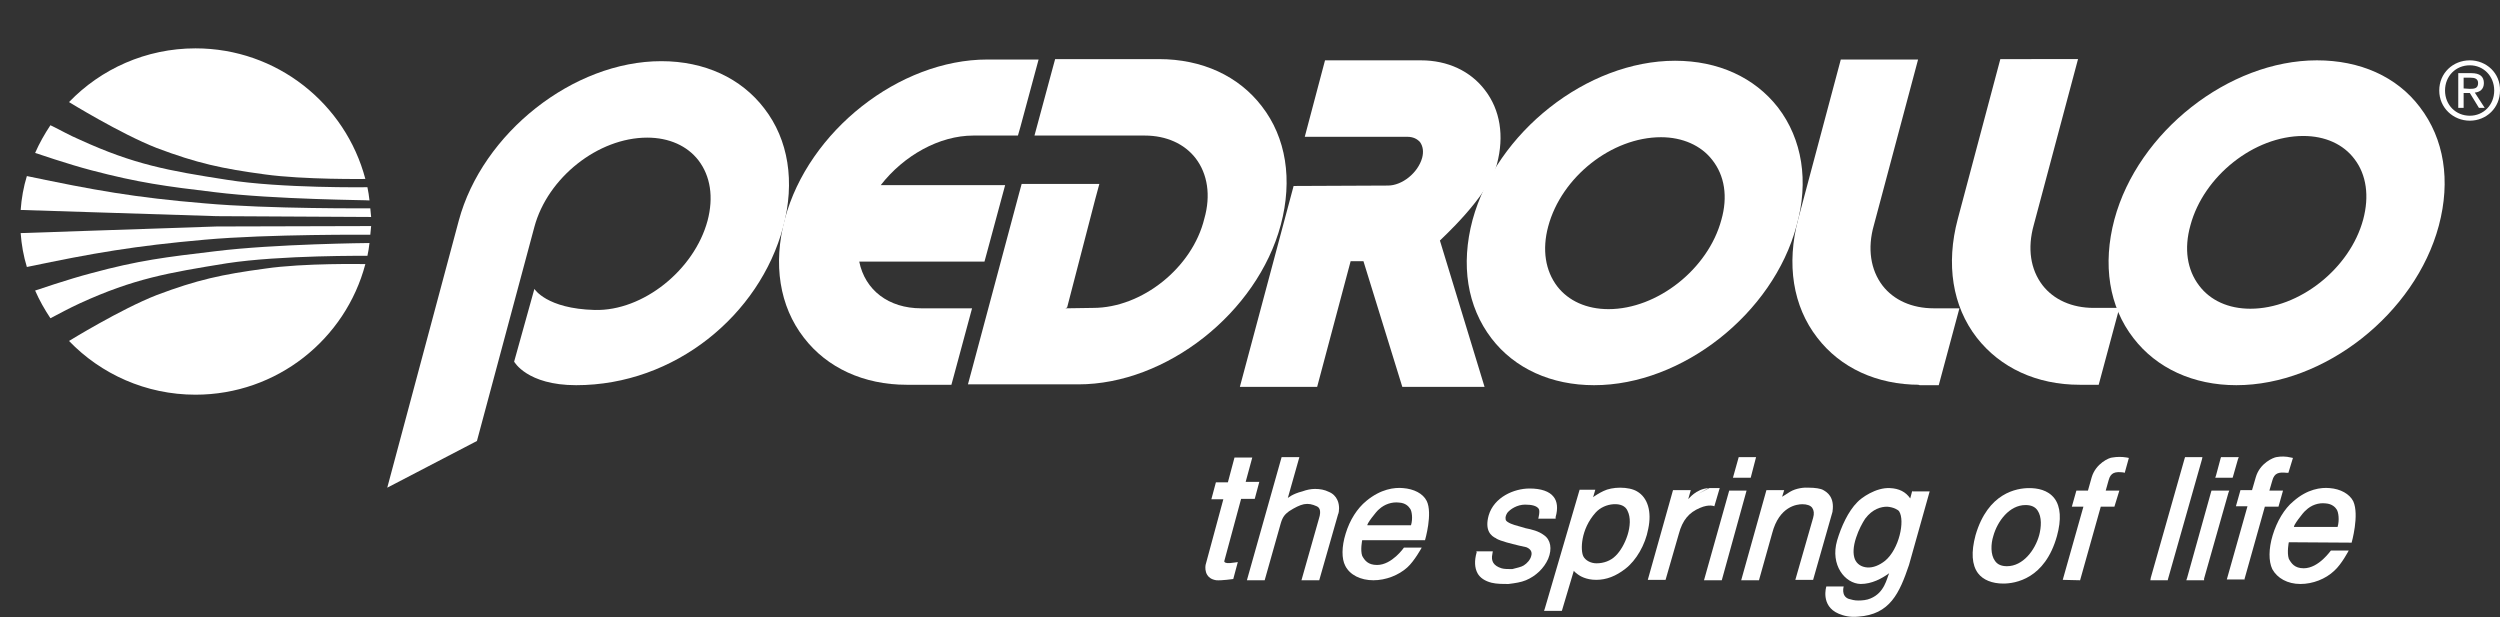
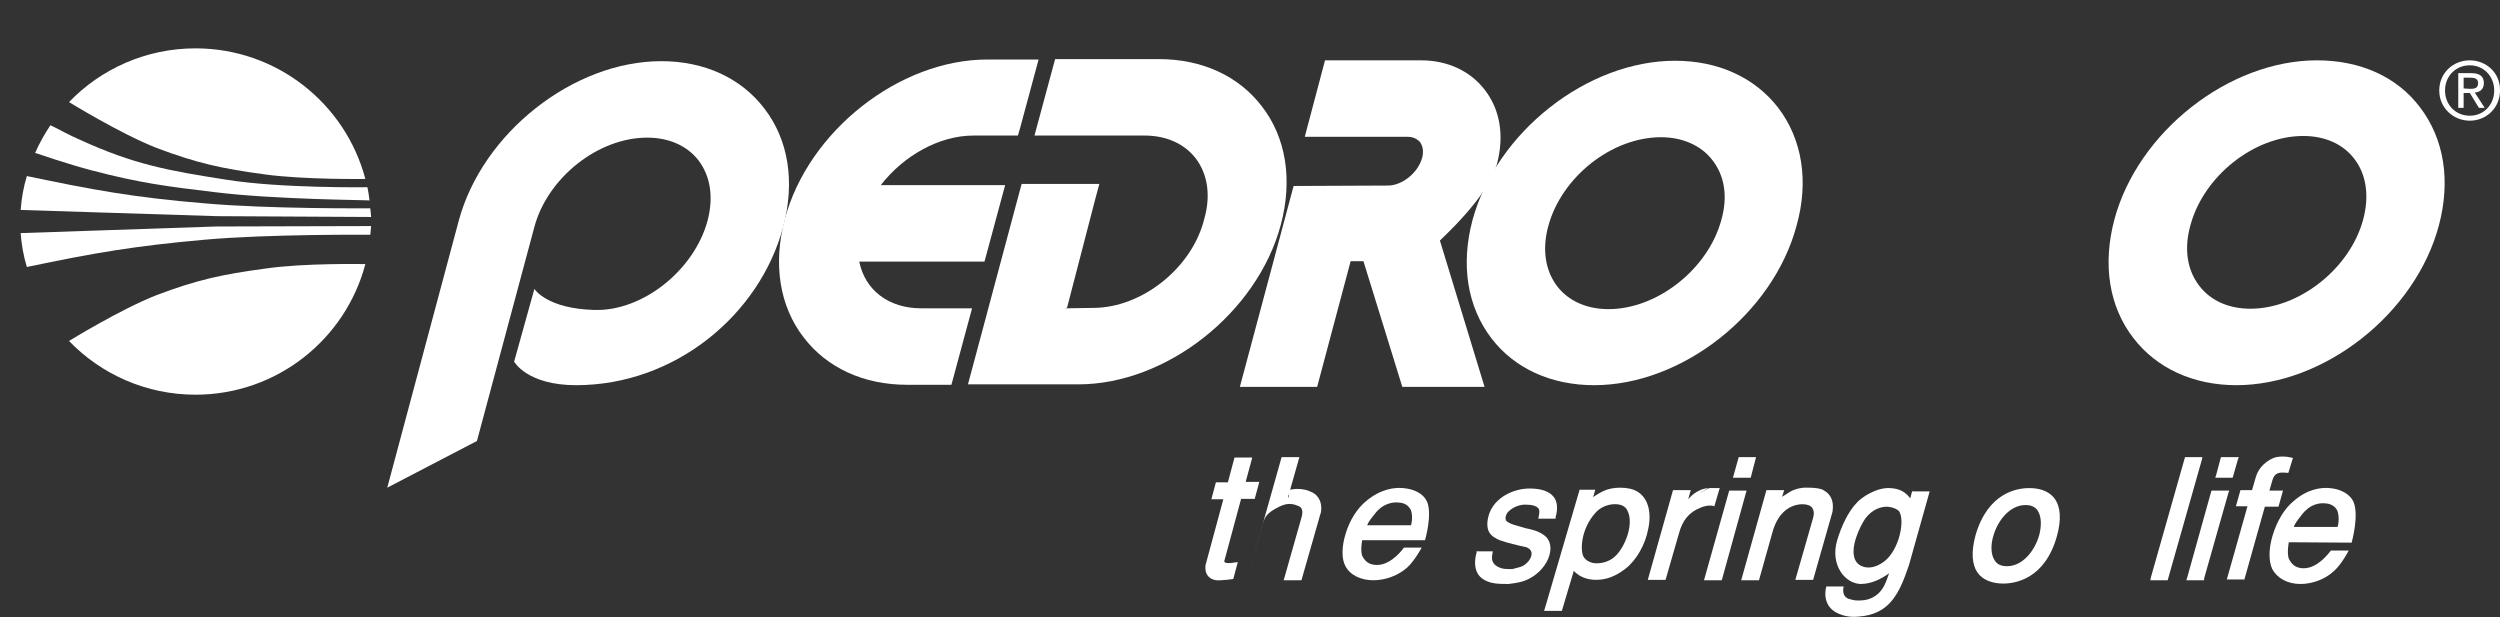
<svg xmlns="http://www.w3.org/2000/svg" version="1.1" id="layer" x="0px" y="0px" viewBox="0 0 604.9 149.3" style="enable-background:new 0 0 604.9 149.3;" xml:space="preserve">
  <rect x="0" y="0" width="604.9" height="149.3" fill="#333333" stroke="none" />
  <style type="text/css">
	.st0{fill:#FFFFFF;}
</style>
  <path class="st0" d="M16.7,24.7c7.7-8,18.6-13,30.6-13c19.7,0,36.3,13.4,41.1,31.6c0,0-14.9,0.2-24.3-1.1  c-10.4-1.4-16.4-2.7-26.2-6.4C29.2,32.4,16.7,24.7,16.7,24.7" />
  <path class="st0" d="M52,46.5c-11.8-1.4-18.5-2.3-29.9-5.3C16.7,39.8,8.5,37,8.5,37c1-2.3,2.3-4.6,3.7-6.7c2.7,1.3,4.3,2.3,7.1,3.5  c13.1,6,21.4,7.5,35.6,9.7c13.1,2.1,34,1.8,34,1.8c0.2,1,0.4,2.1,0.5,3.2C89.4,48.4,66.5,48.3,52,46.5" />
  <path class="st0" d="M5,50.8c0.2-2.8,0.7-5.6,1.5-8.2c16.2,3.4,26.1,5.2,43,6.6c15.6,1.4,40.1,1.2,40.1,1.2c0.1,0.7,0.1,1.4,0.2,2.1  l-37.4-0.2L5,50.8z" />
  <path class="st0" d="M16.7,82.5c7.7,8,18.6,13,30.6,13c19.7,0,36.3-13.4,41.1-31.6c0,0-14.9-0.3-24.3,1.1  c-10.4,1.4-16.4,2.7-26.2,6.4C29.2,74.8,16.7,82.5,16.7,82.5" />
-   <path class="st0" d="M52,60.8c-11.8,1.4-18.5,2.2-29.9,5.3c-5.4,1.4-13.6,4.2-13.6,4.2c1,2.3,2.3,4.6,3.7,6.7  c2.7-1.4,4.3-2.3,7.1-3.6c13.1-6,21.4-7.4,35.6-9.7c13.1-2,34-1.8,34-1.8c0.2-1,0.4-2,0.5-3.1C89.4,58.8,66.5,59,52,60.8" />
  <path class="st0" d="M5,56.4c0.2,2.8,0.7,5.6,1.5,8.2c16.2-3.4,26.1-5.1,43-6.6c15.6-1.4,40.1-1.2,40.1-1.2c0.1-0.7,0.1-1.4,0.2-2.1  l-37.4,0.1L5,56.4z" />
  <path class="st0" d="M139.4,93.2c23.9,0,44.4-17,50.1-38.3c2.9-10.9,1.3-21.1-4.6-28.7c-5.6-7.3-14.4-11.4-24.9-11.4  c-21.3,0-43.3,17.4-49,38.6L93.7,118l21.7-11.3l13.9-51.8c3.2-11.9,15.4-21.6,27.3-21.6c5.3,0,9.7,2,12.4,5.5  c2.9,3.8,3.7,8.9,2.2,14.6C168,65.3,155.6,75.3,143.9,75s-14.6-5.1-14.6-5.1l-4.9,17.6C124.4,87.5,127.5,93.2,139.4,93.2" />
  <path class="st0" d="M598.8,22.4c1.2-0.1,2.2-0.8,2.2-2.3c0-1.6-1-2.4-3-2.4h-3.2v8.4h1.3v-3.6h1.5l2.2,3.6h1.4L598.8,22.4z   M596.1,21.4v-2.6h1.7c0.9,0,1.8,0.2,1.8,1.3c0,1.3-0.9,1.4-2,1.4L596.1,21.4L596.1,21.4z" />
  <path class="st0" d="M597.6,14.6c-4.1,0-7.4,3.1-7.4,7.3c0,4.2,3.4,7.3,7.4,7.3s7.3-3.1,7.3-7.3C605,17.7,601.6,14.6,597.6,14.6   M597.6,28c-3.4,0-6-2.6-6-6.1s2.6-6.1,6-6.1c3.3,0,5.9,2.6,5.9,6.1S600.9,28,597.6,28" />
  <path class="st0" d="M213.1,44.8c5.6-7.2,14.2-12,22.4-12h8.5h2.3l0.6-2.1l3.4-12.6l1-3.7h-3.8h-8.6c-21.3,0-43.3,17.3-49,38.6  c-2.9,10.9-1.3,21.1,4.6,28.7c5.6,7.3,14.5,11.4,24.9,11.4h8.6h2.2l0.6-2.2l3.4-12.6l1-3.7h-3.8h-8.5c-7.9,0-13.6-4.4-15-11.3h0.1  h28h2.2l0.6-2.2l3.4-12.6l1-3.7h-3.8h-25.9L213.1,44.8z" />
  <path class="st0" d="M264.5,74.5l-6.7,0.1l0.4-0.2l6.8-26.2l1-3.7h-3.9h-12.6h-2.3l-0.6,2.2l-11.4,42.6l-1,3.7h3.8h22.9  c21.3,0,43.3-17.3,49-38.6c2.9-10.9,1.3-21.1-4.6-28.7c-5.6-7.3-14.4-11.4-24.9-11.4h-22.9h-2.2l-0.6,2.2l-3.4,12.6l-1,3.7h3.8H277  c5.2,0,9.6,2,12.3,5.5c2.9,3.8,3.7,9,2.1,14.6C288.5,64.8,276.3,74.5,264.5,74.5L264.5,74.5z" />
  <path class="st0" d="M362.2,39.7c1.8-6.8,0.8-13.1-2.9-17.9c-3.5-4.6-9-7.2-15.5-7.2h-23.2l-4.9,18.5h24.8c1.4,0,2.4,0.5,3.1,1.3  c0.7,1,0.9,2.3,0.5,3.8c-1,3.6-4.8,6.7-8.3,6.7h-0.2L313,45l-13,48.6h18.7l8.1-30.4h3.1l9.4,30.4h19.9l-10.8-35.4  C348.4,58.1,360.1,47.7,362.2,39.7" />
-   <path class="st0" d="M473.7,53c-2.9,10.9-1.3,21.1,4.6,28.7c5.7,7.3,14.5,11.4,24.9,11.4h0.4h4.2l5-18.6h-6.2c-5.3,0-9.7-2-12.4-5.5  c-2.9-3.8-3.7-8.9-2.1-14.6l10.7-40.1H484L473.7,53z" />
-   <path class="st0" d="M435.1,53c-2.9,10.9-1.3,21.1,4.6,28.7c5.6,7.3,14.4,11.4,24.8,11.4l-0.7-0.1l0.7,0.2h4.6l5-18.6h-6.2  c-5.3,0-9.7-2-12.4-5.5c-2.9-3.8-3.7-9-2.1-14.6l10.7-40.1h-18.7L435.1,53z" />
  <path class="st0" d="M585.5,25.9c-5.6-7.4-14.5-11.3-24.9-11.3c-21.3,0-43.3,17.3-49,38.5c-2.9,10.9-1.3,21.1,4.6,28.7  c5.6,7.3,14.5,11.4,24.9,11.4c21.3,0,43.3-17.3,49-38.6C593,43.7,591.4,33.6,585.5,25.9 M571.8,53.1c-3.2,11.9-15.5,21.6-27.3,21.6  c-5.3,0-9.7-2-12.4-5.6c-2.9-3.8-3.7-8.9-2.1-14.6c3.2-11.9,15.4-21.6,27.3-21.6c5.3,0,9.7,2,12.4,5.6  C572.6,42.3,573.3,47.5,571.8,53.1" />
  <path class="st0" d="M430.2,26c-5.7-7.3-14.5-11.3-24.9-11.3c-21.3,0-43.2,17.3-49,38.5c-2.9,10.9-1.3,21,4.6,28.7  c5.6,7.3,14.5,11.3,24.8,11.3c21.3,0,43.3-17.3,49-38.6C437.7,43.9,436.1,33.7,430.2,26 M416.5,53.2c-3.2,11.9-15.5,21.6-27.3,21.6  c-5.3,0-9.7-2-12.4-5.5c-2.9-3.8-3.7-8.9-2.2-14.5c3.2-12,15.4-21.6,27.3-21.6c5.2,0,9.7,2,12.4,5.5  C417.3,42.5,418.1,47.6,416.5,53.2" />
  <path class="st0" d="M569,131.3c0,0,1.9-6.7,0.4-10c-0.9-1.8-3.1-3-5.7-3.2c-2.1-0.2-5.4,0.2-8.8,3.2c-2.2,1.8-4,4.9-5,8.2  c-1,3.3-1,6.3-0.1,8.2c1.2,2.2,3.7,3.6,6.8,3.6c3,0,6.1-1.2,8.2-3.2c1.8-1.6,3.5-4.9,3.5-4.9H564c0-0.1-2.9,4.3-6.6,4.3  c-2.2,0-3-1.2-3.6-2.3c-0.5-1.5,0-4,0-4L569,131.3z M557.9,123.5L557.9,123.5c1.3-1.3,3.1-1.9,4.8-1.7c1.6,0.1,2.4,1,2.7,1.5  c0.4,0.6,0.7,2.5,0.2,4.2c-1.3,0-6.5,0-10.5,0C554.6,127.5,557.3,123.9,557.9,123.5" />
  <path class="st0" d="M297.1,116.7h-2.9l-1.1,4.1h2.9l-4.3,15.9c-0.1,0.6-0.1,1.6,0.4,2.4c0.3,0.5,0.9,1.1,2.2,1.3  c1.3,0.1,4.1-0.3,4.1-0.3l1.1-4.1l-0.7,0.1c-1.9,0.3-2.3,0.1-2.5-0.1c-0.1-0.1-0.1-0.3,0-0.5l4-14.8h3.3l1.1-4.1h-3.3l1.6-5.9h-4.3  L297.1,116.7z" />
-   <path class="st0" d="M311.6,120.5l2.8-9.9h-4.3l-8.4,29.8h4.3l3.9-13.8c0.5-1.7,1.1-2.2,2-2.9c1.4-0.9,2.6-1.5,3.6-1.7  c1.1-0.2,2,0,3.1,0.5c0.4,0.2,1.3,0.7,0.5,3.1l-4.2,14.8h4.3l4.6-16.1v0.1c0.2-0.5,0.4-2.1-0.2-3.4c-0.4-0.9-1.1-1.6-2.1-2  c-1-0.5-2.1-0.7-3.3-0.7c-1,0-2,0.2-3.1,0.6C312.7,119.5,311.6,120.5,311.6,120.5" />
+   <path class="st0" d="M311.6,120.5l2.8-9.9h-4.3l-8.4,29.8l3.9-13.8c0.5-1.7,1.1-2.2,2-2.9c1.4-0.9,2.6-1.5,3.6-1.7  c1.1-0.2,2,0,3.1,0.5c0.4,0.2,1.3,0.7,0.5,3.1l-4.2,14.8h4.3l4.6-16.1v0.1c0.2-0.5,0.4-2.1-0.2-3.4c-0.4-0.9-1.1-1.6-2.1-2  c-1-0.5-2.1-0.7-3.3-0.7c-1,0-2,0.2-3.1,0.6C312.7,119.5,311.6,120.5,311.6,120.5" />
  <path class="st0" d="M344.8,130.7c0,0,1.9-6.5,0.4-9.5c-0.9-1.8-3.1-2.9-5.7-3.1c-2.1-0.2-5.4,0.2-8.9,3.1c-2.2,1.8-4,4.6-5,7.9  c-1,3.2-1,6.1-0.1,7.8c1.1,2.2,3.7,3.5,6.8,3.5c3,0,6.1-1.2,8.2-3.1c1.7-1.5,3.5-4.8,3.5-4.8h-4.3c0,0-2.9,4.2-6.5,4.2  c-2.2,0-3-1.1-3.6-2.2c-0.5-1.4,0-3.8,0-3.8H344.8z M333.7,123.2L333.7,123.2c1.3-1.2,3.1-1.8,4.8-1.6c1.6,0.1,2.3,0.9,2.7,1.5  c0.4,0.5,0.7,2.4,0.2,4c-1.3,0-6.5,0-10.5,0C330.4,127.1,333.1,123.6,333.7,123.2" />
  <path class="st0" d="M357.3,133.6c-0.6,2.1-0.5,3.8,0.2,5.1c0.6,1.1,1.8,1.9,3.4,2.3c1.2,0.3,2.7,0.3,4.1,0.3c1.6-0.2,3-0.4,4.2-0.9  c2.4-1,4.4-2.9,5.4-5.2c1-2.4,0.6-4.6-1-5.7c-1.3-1-3-1.4-4.5-1.7l-0.3-0.1c-1.8-0.5-3.1-0.8-4-1.4c-0.3-0.2-0.5-0.4-0.5-0.7  c-0.1-0.5,0.1-1,0.4-1.5c0.7-0.9,2.4-2,4.3-2c1.7,0,2.8,0.3,3.3,1c0.4,0.5-0.1,2.4-0.1,2.4h4.2v-0.4c0.6-2.1,0.4-3.8-0.5-4.9  c-1-1.3-3-2-5.8-2c-3.8,0-8.6,2.1-9.9,6.5c-1,3.6,0.5,5,1.9,5.6H362c1.3,0.7,3.5,1.2,5.5,1.7l1.8,0.4c1,0.4,1.5,1.1,1.2,2.1  c-0.2,0.9-1,1.8-1.8,2.3c-0.6,0.4-1.7,0.6-2.8,0.9h0.1c-1,0-2.1,0-2.7-0.2c-1.9-0.6-2.6-1.7-2.2-3.5l0.1-0.6h-4L357.3,133.6z" />
  <path class="st0" d="M396.1,118.9c-1-0.6-2.5-0.9-4.1-0.9c-1.5,0-3,0.3-4,0.8c-0.9,0.4-2.5,1.4-2.5,1.5v-0.1l0.5-1.7h-3.8l-8.4,28.7  l-0.2,0.6h4.3l0.1-0.3l2.8-9.4c0.2,0.3,0.6,0.6,1,0.9s1.9,1.3,4.4,1.3s4.8-0.9,7.1-2.7c2.6-2,4.8-5.8,5.5-9.6  C399.7,123.8,398.7,120.4,396.1,118.9 M390.9,134.5c-1.2,1.2-2.9,1.8-4.6,1.8c-1.4,0-2.7-0.7-3.2-1.7c-0.7-1.4-0.7-6.5,3-10.6  c1.1-1.2,2.7-1.9,4.3-2c1.6-0.1,2.9,0.4,3.4,1.6C395.4,126.8,393.2,132.3,390.9,134.5" />
  <path class="st0" d="M408.5,120.7l0.6-2.1h-4.3l-6.1,21.7h4.3l3.2-11.1c0.9-3.4,2.5-5.2,5.1-6.3c2.3-1,3.5-0.4,3.5-0.4l1.3-4.4h-2.5  L408.5,120.7z M413.4,118.1c-3.1,0.2-4.9,2.7-4.9,2.7" />
  <polygon class="st0" points="418.4,118.7 412.3,140.4 416.6,140.4 422.6,118.7 " />
  <polygon class="st0" points="420.7,110.6 419.3,115.6 423.6,115.6 424.9,110.6 " />
  <path class="st0" d="M421.3,140.4h4.3l3.2-11.4c1.7-6.5,6-7,7.3-7c1.1,0,2,0.3,2.4,0.9s0.5,1.4,0.2,2.4l-4.3,15h4.3l4.7-16.5v-0.1  c0.5-3.4-1.3-4.6-2.2-5.1c-0.6-0.4-2.1-0.6-3.5-0.6c-1.1-0.1-3.1,0.1-4.6,1l-1.9,1.2l0.5-1.6h-4.3L421.3,140.4z" />
  <path class="st0" d="M462.7,118.7c0,0-0.3,1.1-0.5,1.9c-1.1-1.6-2.7-2.4-4.9-2.5c-3.4-0.2-7,2.4-7.9,3.4c-2.2,2.2-3.9,5.9-4.9,9.3  c-1.7,5.9,1.9,10.4,5.7,10.5c2.7,0,5.1-1.3,6.9-2.6c-0.6,1.3-1.1,4.7-4.5,6.1c-0.9,0.4-2,0.5-3,0.5c-0.9,0-1.6-0.2-2.3-0.4  c-1.9-0.7-1.2-3-1.2-3h-4.2c0,0-1.5,4.7,3,6.6c1.2,0.5,2.7,0.9,4.7,0.7c7.7-0.5,10-5.7,12.3-12.5l5-17.8h-4.2V118.7z M456.1,135.7  c-1.4,1.1-2.9,1.7-4.3,1.6s-2.5-0.8-3-2c-0.5-1.3-0.4-3.1,0.3-5.2c0.6-1.9,1.6-3.7,2.2-4.6c1.8-2.4,3.9-2.9,5.3-2.9  c1.6,0.1,2.7,0.8,2.9,1.1l0,0l0,0C461,126,459.5,132.9,456.1,135.7" />
  <path class="st0" d="M497.1,120.6c-1.6-2.1-4.2-2.5-6.1-2.5c-3,0-10,1.1-13,11.4c-1.1,4.1-0.9,7.2,0.6,9.2c1.2,1.6,3.4,2.5,6.1,2.5  c2.9,0,10.1-1.1,13-11.5C498.8,125.7,498.6,122.6,497.1,120.6 M493.4,129.5c-1,3.6-3.9,7.5-7.8,7.5c-1.3,0-2.3-0.4-2.9-1.3  c-1.1-1.5-1-4.1-0.4-6c1-3.6,3.9-7.5,7.8-7.5c1.3,0,2.3,0.4,2.9,1.3C494.1,125.1,493.9,127.6,493.4,129.5" />
-   <path class="st0" d="M503.3,140.4l5-17.8h3.3l1.2-3.9h-3.3l0.7-2.5c0.5-1.9,1.6-2.1,3.5-1.9l0.4,0.1l1-3.6l-0.5-0.1  c-1.2-0.2-2.3-0.2-3.5,0c-0.7,0-4,1.4-5,4.8l-0.9,3.2h-2.8l-1.1,3.9h2.8l-5,17.7L503.3,140.4L503.3,140.4z" />
  <polygon class="st0" points="520.9,140.4 524.2,140.4 524.5,140.4 524.6,140 532.8,111.1 532.9,110.6 532.4,110.6 529,110.6   528.7,110.6 528.6,110.9 520.4,139.8 520.3,140.4 " />
  <polygon class="st0" points="538.8,118.7 535.5,118.7 535.1,118.7 535,119 529.2,139.8 529,140.4 529.6,140.4 532.9,140.4   533.3,140.4 533.3,140 539.2,119.2 539.4,118.7 " />
  <polygon class="st0" points="541.1,110.6 537.7,110.6 537.4,110.6 537.3,110.9 536.2,115 536,115.6 536.5,115.6 539.9,115.6   540.2,115.6 540.3,115.3 541.5,111.1 541.7,110.6 " />
  <path class="st0" d="M543,140.4l5-17.8h3.3l1.1-3.9h-3.3l0.7-2.4c0.5-1.9,1.6-2.1,3.5-1.9h0.4l1.1-3.6l-0.5-0.1  c-1.2-0.3-2.4-0.3-3.5-0.1c-0.7,0.1-4,1.4-5,4.9l-0.9,3.1h-2.8l-1.1,3.9h2.8l-5,17.7h4.2V140.4z" />
</svg>